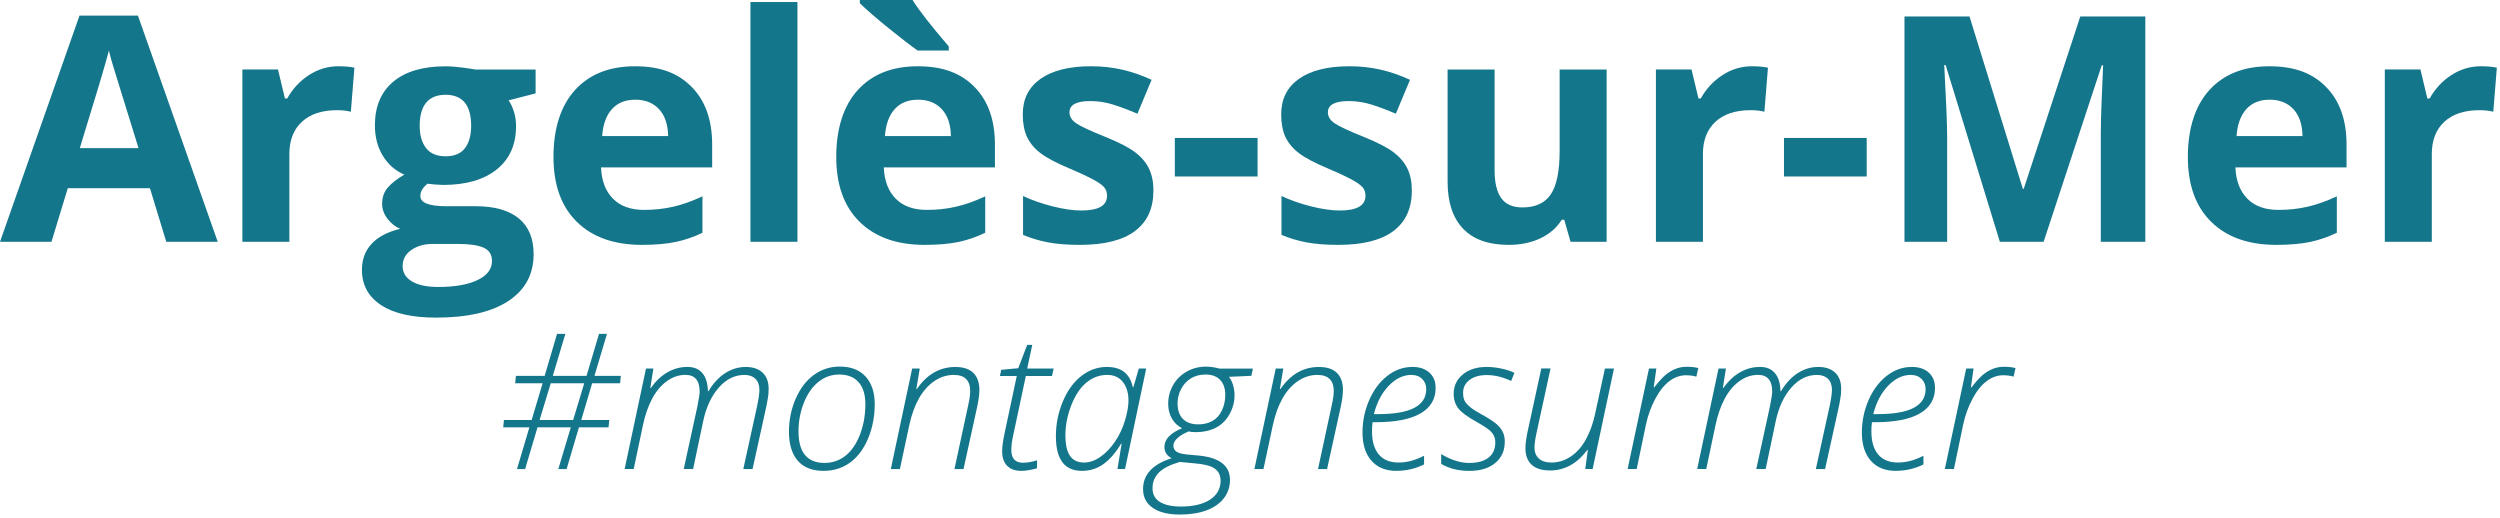
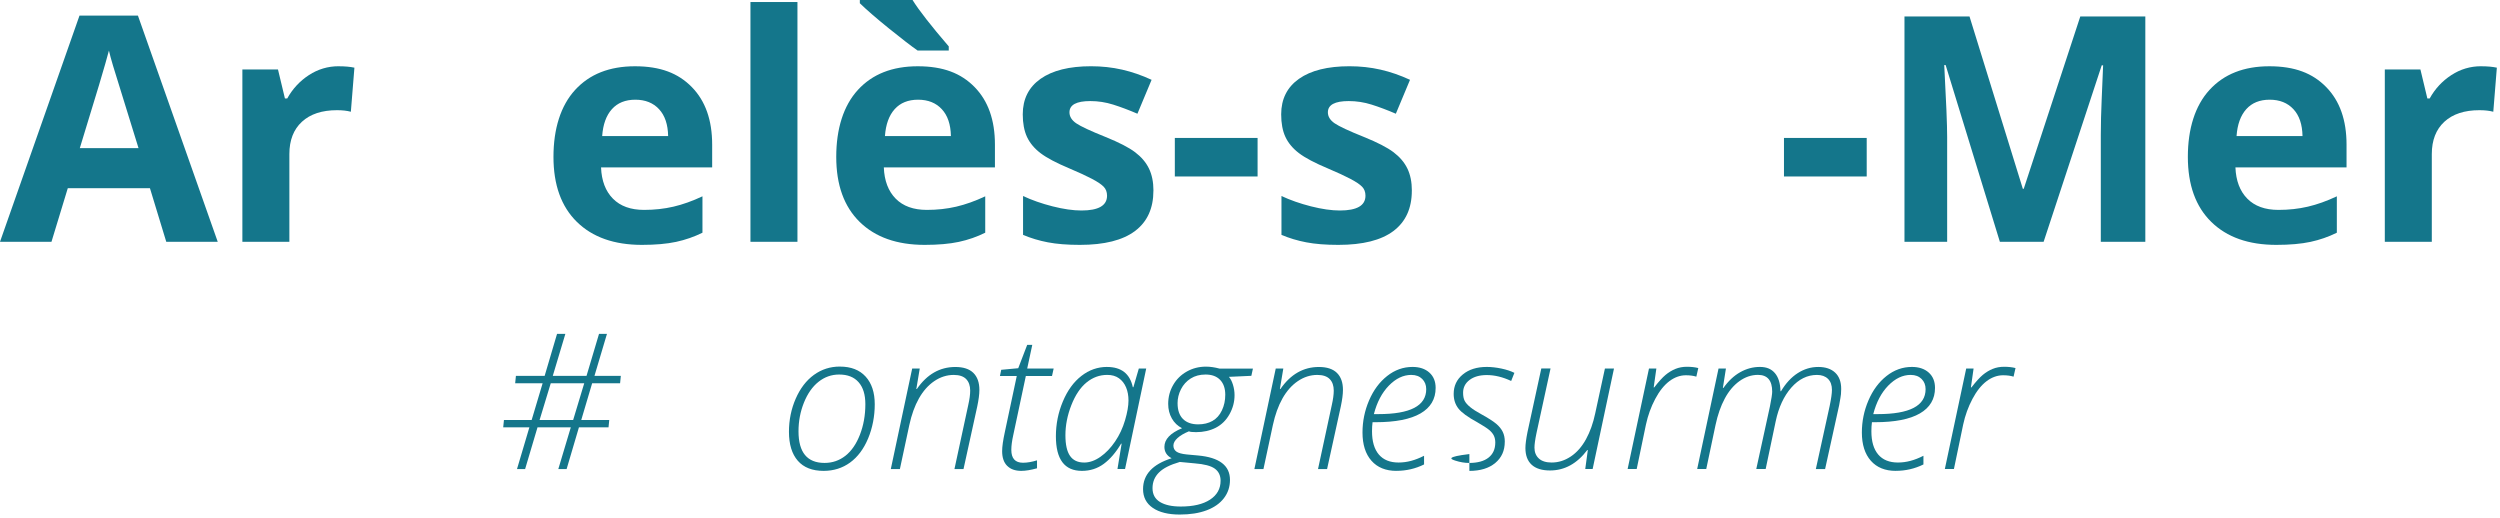
<svg xmlns="http://www.w3.org/2000/svg" x="0" y="0" viewBox="0 0 299 62" fill="none">
  <path d="M19.885 28.919L17.932 22.505H8.109L6.156 28.919H0L9.509 1.862H16.495L26.041 28.919H19.885ZM16.567 17.715C14.761 11.902 13.742 8.615 13.516 7.854C13.289 7.093 13.126 6.489 13.028 6.049C12.623 7.621 11.462 11.509 9.546 17.715H16.567Z" fill="#14768B" />
  <path d="M40.488 7.926C41.249 7.926 41.881 7.983 42.388 8.093L41.963 13.365C41.507 13.242 40.956 13.179 40.305 13.179C38.513 13.179 37.113 13.639 36.112 14.56C35.112 15.482 34.609 16.771 34.609 18.429V28.916H28.988V8.31H33.247L34.077 11.776H34.354C34.993 10.622 35.858 9.691 36.943 8.983C38.031 8.276 39.214 7.923 40.491 7.923L40.488 7.926Z" fill="#14768B" />
-   <path d="M64.059 8.313V11.169L60.836 12C61.427 12.921 61.719 13.953 61.719 15.095C61.719 17.306 60.949 19.03 59.407 20.266C57.866 21.502 55.724 22.119 52.984 22.119L51.972 22.062L51.141 21.971C50.562 22.414 50.276 22.905 50.276 23.446C50.276 24.257 51.308 24.663 53.371 24.663H56.872C59.134 24.663 60.858 25.148 62.043 26.119C63.229 27.091 63.821 28.516 63.821 30.394C63.821 32.803 62.817 34.669 60.807 35.996C58.797 37.324 55.913 37.987 52.154 37.987C49.279 37.987 47.084 37.487 45.565 36.484C44.048 35.483 43.287 34.077 43.287 32.272C43.287 31.029 43.674 29.991 44.448 29.158C45.222 28.321 46.357 27.727 47.858 27.371C47.279 27.126 46.776 26.723 46.348 26.164C45.917 25.604 45.703 25.012 45.703 24.386C45.703 23.6 45.929 22.946 46.385 22.424C46.838 21.901 47.496 21.389 48.358 20.886C47.276 20.42 46.42 19.668 45.788 18.637C45.156 17.605 44.838 16.388 44.838 14.988C44.838 12.739 45.568 10.999 47.03 9.773C48.493 8.543 50.581 7.93 53.296 7.93C53.875 7.93 54.557 7.983 55.35 8.087C56.142 8.191 56.649 8.269 56.869 8.316H64.056L64.059 8.313ZM48.153 31.832C48.153 32.605 48.524 33.212 49.267 33.656C50.009 34.099 51.05 34.32 52.39 34.32C54.406 34.32 55.985 34.043 57.127 33.489C58.269 32.936 58.841 32.181 58.841 31.221C58.841 30.448 58.505 29.913 57.828 29.617C57.152 29.322 56.108 29.174 54.696 29.174H51.783C50.751 29.174 49.886 29.416 49.194 29.9C48.499 30.385 48.153 31.026 48.153 31.825V31.832ZM50.198 15.06C50.198 16.18 50.453 17.064 50.962 17.715C51.472 18.366 52.248 18.693 53.293 18.693C54.337 18.693 55.123 18.369 55.614 17.715C56.105 17.064 56.35 16.18 56.35 15.06C56.35 12.579 55.331 11.336 53.29 11.336C51.248 11.336 50.194 12.579 50.194 15.06H50.198Z" fill="#14768B" />
  <path d="M76.776 29.287C73.458 29.287 70.866 28.372 68.998 26.541C67.129 24.71 66.195 22.119 66.195 18.762C66.195 15.406 67.057 12.641 68.784 10.754C70.511 8.867 72.898 7.926 75.943 7.926C78.988 7.926 81.12 8.757 82.743 10.415C84.366 12.072 85.175 14.365 85.175 17.29V20.017H71.885C71.945 21.615 72.42 22.861 73.304 23.757C74.188 24.654 75.43 25.104 77.028 25.104C78.267 25.104 79.444 24.975 80.548 24.717C81.652 24.459 82.809 24.047 84.014 23.48V27.831C83.029 28.321 81.979 28.686 80.862 28.928C79.743 29.167 78.381 29.287 76.77 29.287H76.776ZM75.984 11.924C74.792 11.924 73.858 12.302 73.181 13.057C72.505 13.812 72.118 14.884 72.021 16.271H79.909C79.884 14.884 79.522 13.812 78.821 13.057C78.12 12.302 77.176 11.924 75.984 11.924Z" fill="#14768B" />
  <path d="M95.375 28.919H89.754V0.242H95.375V28.919Z" fill="#14768B" />
  <path d="M110.596 29.287C107.278 29.287 104.686 28.372 102.817 26.541C100.949 24.71 100.015 22.119 100.015 18.762C100.015 15.406 100.877 12.641 102.603 10.754C104.33 8.867 106.718 7.926 109.762 7.926C112.807 7.926 114.94 8.757 116.563 10.415C118.186 12.072 118.994 14.365 118.994 17.29V20.017H105.705C105.765 21.615 106.24 22.861 107.123 23.757C108.007 24.654 109.25 25.104 110.848 25.104C112.087 25.104 113.263 24.975 114.367 24.717C115.471 24.459 116.629 24.047 117.834 23.48V27.831C116.849 28.321 115.798 28.686 114.682 28.928C113.562 29.167 112.2 29.287 110.59 29.287H110.596ZM109.747 6.045C108.973 5.504 107.837 4.63 106.337 3.419C104.837 2.208 103.67 1.198 102.836 0.387V0H109.14C109.913 1.242 111.357 3.089 113.471 5.549V6.045H109.747ZM109.803 11.924C108.611 11.924 107.677 12.302 107.001 13.057C106.324 13.812 105.938 14.884 105.84 16.271H113.729C113.704 14.884 113.342 13.812 112.64 13.057C111.939 12.302 110.995 11.924 109.803 11.924Z" fill="#14768B" />
  <path d="M137.948 22.801C137.948 24.915 137.216 26.525 135.747 27.629C134.278 28.736 132.082 29.287 129.157 29.287C127.657 29.287 126.38 29.186 125.323 28.982C124.266 28.78 123.278 28.482 122.357 28.089V23.443C123.401 23.933 124.577 24.346 125.886 24.679C127.194 25.012 128.346 25.176 129.343 25.176C131.381 25.176 132.403 24.585 132.403 23.408C132.403 22.965 132.268 22.606 131.997 22.329C131.727 22.052 131.261 21.738 130.598 21.389C129.934 21.04 129.05 20.631 127.943 20.162C126.358 19.498 125.194 18.885 124.451 18.319C123.709 17.753 123.168 17.105 122.828 16.375C122.492 15.645 122.322 14.743 122.322 13.676C122.322 11.846 123.033 10.43 124.451 9.427C125.87 8.427 127.883 7.923 130.488 7.923C133.092 7.923 135.385 8.464 137.731 9.546L136.036 13.601C135.004 13.157 134.039 12.796 133.142 12.512C132.246 12.229 131.331 12.088 130.396 12.088C128.739 12.088 127.908 12.538 127.908 13.434C127.908 13.937 128.176 14.374 128.71 14.743C129.245 15.111 130.415 15.658 132.221 16.381C133.831 17.032 135.011 17.64 135.759 18.206C136.508 18.772 137.061 19.423 137.417 20.159C137.772 20.895 137.952 21.776 137.952 22.795L137.948 22.801Z" fill="#14768B" />
  <path d="M140.509 21.106V16.498H150.407V21.106H140.509Z" fill="#14768B" />
  <path d="M168.855 22.801C168.855 24.915 168.122 26.525 166.654 27.629C165.185 28.736 162.989 29.287 160.064 29.287C158.564 29.287 157.286 29.186 156.23 28.982C155.173 28.78 154.185 28.482 153.263 28.089V23.443C154.308 23.933 155.484 24.346 156.793 24.679C158.101 25.012 159.252 25.176 160.249 25.176C162.288 25.176 163.31 24.585 163.31 23.408C163.31 22.965 163.175 22.606 162.904 22.329C162.634 22.052 162.168 21.738 161.504 21.389C160.841 21.04 159.957 20.631 158.85 20.162C157.264 19.498 156.101 18.885 155.358 18.319C154.616 17.753 154.075 17.105 153.735 16.375C153.396 15.645 153.229 14.743 153.229 13.676C153.229 11.846 153.94 10.43 155.358 9.427C156.777 8.427 158.79 7.923 161.394 7.923C163.999 7.923 166.292 8.464 168.638 9.546L166.943 13.601C165.911 13.157 164.946 12.796 164.049 12.512C163.153 12.229 162.237 12.088 161.303 12.088C159.646 12.088 158.815 12.538 158.815 13.434C158.815 13.937 159.083 14.374 159.617 14.743C160.152 15.111 161.322 15.658 163.128 16.381C164.738 17.032 165.917 17.64 166.666 18.206C167.415 18.772 167.968 19.423 168.324 20.159C168.679 20.895 168.858 21.776 168.858 22.795L168.855 22.801Z" fill="#14768B" />
-   <path d="M187.838 28.919L187.083 26.283H186.787C186.187 27.242 185.331 27.982 184.227 28.504C183.12 29.026 181.862 29.287 180.449 29.287C178.027 29.287 176.203 28.639 174.976 27.343C173.746 26.047 173.133 24.182 173.133 21.75V8.316H178.754V20.351C178.754 21.839 179.018 22.952 179.547 23.694C180.075 24.437 180.918 24.808 182.072 24.808C183.645 24.808 184.781 24.283 185.482 23.232C186.183 22.181 186.533 20.439 186.533 18.008V8.313H192.153V28.919H187.838Z" fill="#14768B" />
-   <path d="M209.548 7.926C210.309 7.926 210.941 7.983 211.447 8.093L211.023 13.365C210.567 13.242 210.016 13.179 209.365 13.179C207.572 13.179 206.173 13.639 205.172 14.56C204.172 15.482 203.669 16.771 203.669 18.429V28.916H198.048V8.31H202.307L203.137 11.776H203.414C204.053 10.622 204.917 9.691 206.003 8.983C207.091 8.276 208.274 7.923 209.551 7.923L209.548 7.926Z" fill="#14768B" />
  <path d="M213.363 21.106V16.498H223.258V21.106H213.363Z" fill="#14768B" />
  <path d="M239.184 28.919L232.698 7.779H232.531C232.764 12.078 232.88 14.947 232.88 16.384V28.916H227.775V1.972H235.554L241.93 22.578H242.04L248.802 1.972H256.581V28.916H251.256V16.161C251.256 15.56 251.265 14.865 251.284 14.079C251.303 13.293 251.385 11.204 251.533 7.813H251.366L244.418 28.916H239.184V28.919Z" fill="#14768B" />
  <path d="M272.248 29.287C268.93 29.287 266.338 28.372 264.47 26.541C262.601 24.71 261.667 22.119 261.667 18.762C261.667 15.406 262.529 12.641 264.256 10.754C265.983 8.867 268.37 7.926 271.415 7.926C274.459 7.926 276.592 8.757 278.215 10.415C279.838 12.072 280.646 14.365 280.646 17.29V20.017H267.357C267.42 21.615 267.892 22.861 268.776 23.757C269.66 24.654 270.902 25.104 272.5 25.104C273.742 25.104 274.916 24.975 276.02 24.717C277.124 24.459 278.281 24.047 279.486 23.48V27.831C278.501 28.321 277.451 28.686 276.334 28.928C275.218 29.167 273.852 29.287 272.242 29.287H272.248ZM271.456 11.924C270.263 11.924 269.329 12.302 268.653 13.057C267.977 13.812 267.59 14.884 267.492 16.271H275.381C275.356 14.884 274.994 13.812 274.293 13.057C273.591 12.302 272.645 11.924 271.456 11.924Z" fill="#14768B" />
  <path d="M296.723 7.926C297.484 7.926 298.116 7.983 298.623 8.093L298.198 13.365C297.742 13.242 297.191 13.179 296.54 13.179C294.747 13.179 293.348 13.639 292.347 14.56C291.347 15.482 290.844 16.771 290.844 18.429V28.916H285.223V8.31H289.482L290.312 11.776H290.589C291.228 10.622 292.093 9.691 293.178 8.983C294.266 8.276 295.449 7.923 296.726 7.923L296.723 7.926Z" fill="#14768B" />
  <path d="M63.585 50.235L64.899 45.835H61.615L61.704 44.951H65.141L66.623 39.931H67.617L66.114 44.951H70.149L71.643 39.931H72.593L71.099 44.951H74.251L74.163 45.835H70.822L69.517 50.235H72.867L72.779 51.11H69.24L67.768 56.099H66.774L68.268 51.11H64.286L62.804 56.099H61.833L63.314 51.11H60.184L60.272 50.235H63.585ZM64.534 50.235H68.548L69.875 45.835H65.871L64.534 50.235Z" fill="#14768B" />
-   <path d="M81.775 56.095L83.401 48.641C83.586 47.719 83.677 47.121 83.677 46.848C83.677 45.505 83.108 44.835 81.976 44.835C81.196 44.835 80.457 45.083 79.765 45.58C79.073 46.077 78.484 46.772 78.006 47.666C77.528 48.559 77.157 49.616 76.899 50.839L75.792 56.092H74.707L77.261 44.074H78.145L77.78 46.395H77.846C78.437 45.561 79.104 44.935 79.853 44.514C80.601 44.092 81.385 43.885 82.202 43.885C83.02 43.885 83.583 44.133 84.005 44.627C84.426 45.121 84.646 45.841 84.668 46.785H84.734C85.3 45.835 85.971 45.115 86.735 44.624C87.502 44.133 88.32 43.888 89.188 43.888C90.056 43.888 90.723 44.114 91.208 44.567C91.689 45.02 91.931 45.671 91.931 46.521C91.931 46.735 91.922 46.942 91.903 47.147C91.884 47.348 91.811 47.788 91.686 48.468L90.006 56.099H88.899L90.547 48.578C90.733 47.694 90.824 47.043 90.824 46.631C90.824 46.065 90.667 45.621 90.349 45.31C90.031 44.995 89.594 44.841 89.034 44.841C87.877 44.841 86.854 45.347 85.964 46.36C85.077 47.373 84.454 48.71 84.102 50.367L82.897 56.095H81.768H81.775Z" fill="#14768B" />
  <path d="M100.452 43.844C101.779 43.844 102.805 44.243 103.531 45.042C104.258 45.841 104.62 46.945 104.62 48.355C104.62 49.764 104.355 51.166 103.83 52.431C103.302 53.695 102.581 54.658 101.669 55.322C100.754 55.985 99.7 56.316 98.508 56.316C97.152 56.316 96.121 55.913 95.416 55.105C94.712 54.296 94.359 53.142 94.359 51.638C94.359 50.229 94.63 48.911 95.168 47.678C95.706 46.448 96.432 45.498 97.347 44.835C98.263 44.171 99.298 43.841 100.455 43.841L100.452 43.844ZM100.364 44.794C99.449 44.794 98.628 45.083 97.898 45.662C97.168 46.241 96.586 47.071 96.152 48.15C95.718 49.229 95.501 50.374 95.501 51.585C95.501 54.107 96.539 55.366 98.618 55.366C99.555 55.366 100.386 55.079 101.113 54.51C101.839 53.938 102.418 53.098 102.849 51.987C103.28 50.877 103.497 49.66 103.497 48.332C103.497 47.197 103.226 46.322 102.688 45.712C102.15 45.099 101.377 44.794 100.367 44.794H100.364Z" fill="#14768B" />
  <path d="M114.153 56.095L115.802 48.443C115.956 47.763 116.034 47.191 116.034 46.719C116.034 46.127 115.874 45.668 115.553 45.338C115.232 45.008 114.735 44.841 114.065 44.841C113.241 44.841 112.464 45.09 111.738 45.583C111.011 46.077 110.401 46.769 109.901 47.656C109.401 48.543 109.023 49.6 108.756 50.824L107.627 56.099H106.541L109.096 44.08H110.001L109.593 46.524H109.659C110.866 44.769 112.401 43.891 114.257 43.891C115.217 43.891 115.934 44.127 116.415 44.599C116.893 45.071 117.135 45.75 117.135 46.634C117.135 47.15 117.047 47.82 116.871 48.647L115.235 56.102H114.15L114.153 56.095Z" fill="#14768B" />
  <path d="M126.018 44.074L125.82 44.97H122.69L121.196 51.991C121.032 52.72 120.954 53.324 120.954 53.806C120.954 54.831 121.419 55.344 122.347 55.344C122.847 55.344 123.41 55.249 124.027 55.057V56.007C123.281 56.215 122.655 56.316 122.146 56.316C121.416 56.316 120.853 56.114 120.454 55.712C120.054 55.309 119.856 54.727 119.856 53.96C119.856 53.422 119.963 52.664 120.177 51.682L121.605 44.97H119.592L119.746 44.228L121.781 44.039L122.854 41.243H123.461L122.854 44.074H126.018Z" fill="#14768B" />
  <path d="M132.4 43.888C134.111 43.888 135.14 44.696 135.486 46.31H135.552L136.203 44.077H137.087L134.555 56.095H133.649L134.146 53.066H134.08C133.46 54.114 132.771 54.916 132.013 55.476C131.255 56.036 130.381 56.316 129.393 56.316C127.32 56.316 126.285 54.938 126.285 52.179C126.285 50.726 126.562 49.342 127.116 48.021C127.669 46.7 128.408 45.681 129.333 44.964C130.258 44.243 131.28 43.885 132.403 43.885L132.4 43.888ZM129.648 55.322C130.305 55.322 130.959 55.092 131.61 54.636C132.262 54.18 132.85 53.566 133.369 52.799C133.888 52.032 134.284 51.185 134.558 50.254C134.831 49.326 134.967 48.54 134.967 47.898C134.967 47.316 134.872 46.794 134.68 46.335C134.489 45.876 134.205 45.511 133.828 45.24C133.451 44.97 132.985 44.838 132.425 44.838C131.51 44.838 130.686 45.14 129.947 45.744C129.21 46.348 128.603 47.254 128.132 48.458C127.66 49.663 127.424 50.864 127.424 52.057C127.424 53.176 127.609 54.001 127.978 54.529C128.346 55.057 128.902 55.318 129.648 55.318V55.322Z" fill="#14768B" />
  <path d="M149.851 44.074L149.662 44.948L146.976 45.071C147.168 45.278 147.328 45.587 147.457 45.999C147.586 46.411 147.652 46.832 147.652 47.26C147.652 48.062 147.451 48.823 147.048 49.543C146.646 50.264 146.101 50.798 145.413 51.154C144.724 51.506 143.937 51.685 143.05 51.685C142.585 51.685 142.302 51.651 142.198 51.585C141.607 51.827 141.15 52.097 140.827 52.393C140.503 52.689 140.339 52.988 140.339 53.29C140.339 53.592 140.455 53.831 140.688 54.004C140.921 54.177 141.339 54.293 141.943 54.353L143.28 54.475C145.831 54.705 147.105 55.677 147.105 57.394C147.105 58.218 146.866 58.948 146.384 59.577C145.906 60.206 145.218 60.691 144.318 61.031C143.418 61.37 142.346 61.54 141.1 61.54C139.729 61.54 138.653 61.276 137.876 60.744C137.099 60.213 136.709 59.464 136.709 58.498C136.709 56.759 137.848 55.526 140.125 54.806C139.549 54.498 139.263 54.041 139.263 53.447C139.263 52.541 139.968 51.796 141.374 51.214C140.852 50.949 140.443 50.559 140.153 50.047C139.861 49.534 139.716 48.955 139.716 48.304C139.716 47.486 139.914 46.735 140.308 46.049C140.701 45.363 141.248 44.825 141.943 44.435C142.638 44.045 143.399 43.85 144.227 43.85C144.736 43.85 145.277 43.929 145.853 44.083H149.844L149.851 44.074ZM137.842 58.382C137.842 59.127 138.14 59.678 138.738 60.04C139.336 60.401 140.16 60.581 141.217 60.581C142.714 60.581 143.881 60.307 144.721 59.757C145.56 59.206 145.982 58.454 145.982 57.495C145.982 56.869 145.752 56.388 145.29 56.051C144.831 55.715 144.022 55.504 142.874 55.416L141.106 55.249C139.949 55.58 139.115 56.004 138.606 56.517C138.096 57.029 137.842 57.649 137.842 58.379V58.382ZM140.839 48.232C140.839 49.056 141.056 49.685 141.487 50.113C141.918 50.541 142.525 50.754 143.305 50.754C143.953 50.754 144.522 50.619 145.007 50.346C145.491 50.072 145.872 49.654 146.139 49.084C146.41 48.518 146.542 47.892 146.542 47.216C146.542 46.448 146.334 45.854 145.922 45.429C145.51 45.005 144.931 44.794 144.186 44.794C143.5 44.794 142.906 44.951 142.406 45.269C141.905 45.587 141.519 46.014 141.245 46.552C140.971 47.09 140.836 47.65 140.836 48.232H140.839Z" fill="#14768B" />
  <path d="M157.636 56.095L159.284 48.443C159.438 47.763 159.517 47.191 159.517 46.719C159.517 46.127 159.356 45.668 159.035 45.338C158.714 45.008 158.218 44.841 157.548 44.841C156.723 44.841 155.947 45.09 155.22 45.583C154.493 46.077 153.883 46.769 153.383 47.656C152.883 48.543 152.505 49.6 152.238 50.824L151.109 56.099H150.024L152.578 44.08H153.484L153.075 46.524H153.141C154.349 44.769 155.884 43.891 157.739 43.891C158.699 43.891 159.416 44.127 159.897 44.599C160.378 45.071 160.617 45.75 160.617 46.634C160.617 47.15 160.529 47.82 160.353 48.647L158.718 56.102H157.632L157.636 56.095Z" fill="#14768B" />
  <path d="M167.012 56.316C165.738 56.316 164.741 55.913 164.027 55.105C163.313 54.296 162.955 53.17 162.955 51.726C162.955 50.393 163.216 49.112 163.741 47.889C164.266 46.665 164.986 45.693 165.902 44.97C166.817 44.247 167.83 43.885 168.937 43.885C169.777 43.885 170.447 44.108 170.95 44.558C171.453 45.008 171.702 45.621 171.702 46.395C171.702 47.728 171.098 48.748 169.893 49.446C168.689 50.144 166.899 50.496 164.524 50.496H164.159C164.115 50.821 164.093 51.182 164.093 51.582C164.093 52.799 164.367 53.724 164.911 54.362C165.455 55.001 166.241 55.318 167.267 55.318C168.292 55.318 169.258 55.048 170.318 54.51V55.548C169.286 56.058 168.182 56.312 167.012 56.312V56.316ZM168.805 44.838C167.839 44.838 166.943 45.263 166.113 46.115C165.282 46.967 164.684 48.103 164.316 49.528H164.857C168.67 49.528 170.576 48.534 170.576 46.543C170.576 46.049 170.415 45.64 170.095 45.322C169.774 45.005 169.346 44.841 168.805 44.841V44.838Z" fill="#14768B" />
-   <path d="M179.971 52.834C179.971 53.897 179.591 54.74 178.833 55.372C178.075 56.004 177.04 56.319 175.737 56.319C174.435 56.319 173.338 56.042 172.366 55.488V54.306C172.91 54.645 173.476 54.906 174.058 55.092C174.64 55.278 175.187 55.369 175.693 55.369C176.709 55.369 177.489 55.158 178.027 54.733C178.565 54.309 178.836 53.708 178.836 52.925C178.836 52.617 178.779 52.343 178.666 52.107C178.553 51.871 178.367 51.645 178.112 51.428C177.857 51.211 177.37 50.896 176.647 50.481C175.555 49.889 174.819 49.355 174.435 48.87C174.052 48.386 173.86 47.801 173.86 47.106C173.86 46.162 174.221 45.388 174.948 44.788C175.675 44.187 176.631 43.885 177.817 43.885C178.37 43.885 178.955 43.951 179.569 44.08C180.182 44.209 180.701 44.382 181.122 44.593L180.736 45.565C179.732 45.093 178.76 44.857 177.817 44.857C176.961 44.857 176.275 45.052 175.76 45.442C175.244 45.832 174.986 46.341 174.986 46.967C174.986 47.373 175.049 47.697 175.174 47.939C175.3 48.181 175.524 48.436 175.844 48.697C176.165 48.958 176.606 49.242 177.165 49.543C178.005 50.009 178.6 50.389 178.952 50.688C179.304 50.987 179.559 51.305 179.726 51.645C179.893 51.984 179.974 52.377 179.974 52.827L179.971 52.834Z" fill="#14768B" />
+   <path d="M179.971 52.834C179.971 53.897 179.591 54.74 178.833 55.372C178.075 56.004 177.04 56.319 175.737 56.319V54.306C172.91 54.645 173.476 54.906 174.058 55.092C174.64 55.278 175.187 55.369 175.693 55.369C176.709 55.369 177.489 55.158 178.027 54.733C178.565 54.309 178.836 53.708 178.836 52.925C178.836 52.617 178.779 52.343 178.666 52.107C178.553 51.871 178.367 51.645 178.112 51.428C177.857 51.211 177.37 50.896 176.647 50.481C175.555 49.889 174.819 49.355 174.435 48.87C174.052 48.386 173.86 47.801 173.86 47.106C173.86 46.162 174.221 45.388 174.948 44.788C175.675 44.187 176.631 43.885 177.817 43.885C178.37 43.885 178.955 43.951 179.569 44.08C180.182 44.209 180.701 44.382 181.122 44.593L180.736 45.565C179.732 45.093 178.76 44.857 177.817 44.857C176.961 44.857 176.275 45.052 175.76 45.442C175.244 45.832 174.986 46.341 174.986 46.967C174.986 47.373 175.049 47.697 175.174 47.939C175.3 48.181 175.524 48.436 175.844 48.697C176.165 48.958 176.606 49.242 177.165 49.543C178.005 50.009 178.6 50.389 178.952 50.688C179.304 50.987 179.559 51.305 179.726 51.645C179.893 51.984 179.974 52.377 179.974 52.827L179.971 52.834Z" fill="#14768B" />
  <path d="M185.444 44.074L183.765 51.792C183.601 52.572 183.522 53.157 183.522 53.538C183.522 54.082 183.699 54.516 184.048 54.837C184.397 55.158 184.91 55.318 185.579 55.318C186.391 55.318 187.155 55.076 187.872 54.595C188.59 54.114 189.197 53.422 189.687 52.528C190.178 51.635 190.543 50.603 190.788 49.437L191.949 44.074H193.034L190.48 56.092H189.596L189.904 53.824H189.838C188.609 55.454 187.121 56.268 185.381 56.268C184.416 56.268 183.683 56.039 183.186 55.583C182.689 55.127 182.44 54.46 182.44 53.582C182.44 53.139 182.522 52.513 182.683 51.701L184.34 44.07H185.447L185.444 44.074Z" fill="#14768B" />
  <path d="M201.756 43.866C202.266 43.866 202.719 43.916 203.115 44.02L202.882 45.049C202.536 44.938 202.118 44.882 201.634 44.882C200.942 44.882 200.281 45.118 199.655 45.59C199.029 46.062 198.463 46.769 197.963 47.713C197.463 48.656 197.092 49.679 196.856 50.776L195.749 56.095H194.663L197.218 44.077H198.101L197.781 46.332H197.847C198.384 45.64 198.837 45.14 199.205 44.835C199.573 44.53 199.967 44.291 200.382 44.121C200.797 43.951 201.253 43.866 201.747 43.866H201.756Z" fill="#14768B" />
  <path d="M210.051 56.095L211.677 48.641C211.863 47.719 211.954 47.121 211.954 46.848C211.954 45.505 211.388 44.835 210.252 44.835C209.472 44.835 208.733 45.083 208.041 45.58C207.349 46.077 206.761 46.772 206.283 47.666C205.805 48.559 205.433 49.616 205.175 50.839L204.068 56.092H202.983L205.537 44.074H206.421L206.056 46.395H206.122C206.714 45.561 207.38 44.935 208.129 44.514C208.878 44.092 209.661 43.885 210.479 43.885C211.296 43.885 211.859 44.133 212.281 44.627C212.702 45.121 212.923 45.841 212.945 46.785H213.011C213.577 45.835 214.247 45.115 215.011 44.624C215.775 44.133 216.596 43.888 217.465 43.888C218.333 43.888 219 44.114 219.484 44.567C219.968 45.02 220.207 45.671 220.207 46.521C220.207 46.735 220.198 46.942 220.179 47.147C220.16 47.351 220.088 47.788 219.962 48.468L218.282 56.099H217.175L218.823 48.578C219.009 47.694 219.1 47.043 219.1 46.631C219.1 46.065 218.943 45.621 218.625 45.31C218.308 44.998 217.87 44.841 217.31 44.841C216.153 44.841 215.131 45.347 214.24 46.36C213.35 47.373 212.731 48.71 212.378 50.367L211.174 56.095H210.045H210.051Z" fill="#14768B" />
  <path d="M226.737 56.316C225.463 56.316 224.466 55.913 223.752 55.105C223.038 54.296 222.68 53.17 222.68 51.726C222.68 50.393 222.941 49.112 223.466 47.889C223.991 46.665 224.712 45.693 225.627 44.97C226.542 44.247 227.555 43.885 228.662 43.885C229.502 43.885 230.172 44.108 230.675 44.558C231.179 45.008 231.427 45.621 231.427 46.395C231.427 47.728 230.823 48.748 229.618 49.446C228.414 50.144 226.624 50.496 224.249 50.496H223.884C223.84 50.821 223.818 51.182 223.818 51.582C223.818 52.799 224.092 53.724 224.636 54.362C225.18 55.001 225.967 55.318 226.992 55.318C228.017 55.318 228.983 55.048 230.043 54.51V55.548C229.011 56.058 227.907 56.312 226.737 56.312V56.316ZM228.53 44.838C227.564 44.838 226.668 45.263 225.838 46.115C225.007 46.967 224.41 48.103 224.042 49.528H224.583C228.395 49.528 230.301 48.534 230.301 46.543C230.301 46.049 230.141 45.64 229.82 45.322C229.499 45.005 229.071 44.841 228.53 44.841V44.838Z" fill="#14768B" />
  <path d="M239.696 43.866C240.206 43.866 240.659 43.916 241.055 44.02L240.822 45.049C240.476 44.938 240.058 44.882 239.574 44.882C238.882 44.882 238.221 45.118 237.595 45.59C236.969 46.062 236.403 46.769 235.903 47.713C235.403 48.656 235.032 49.679 234.796 50.776L233.689 56.095H232.603L235.158 44.077H236.041L235.721 46.332H235.787C236.324 45.64 236.777 45.14 237.145 44.835C237.513 44.53 237.907 44.291 238.322 44.121C238.737 43.951 239.193 43.866 239.687 43.866H239.696Z" fill="#14768B" />
</svg>